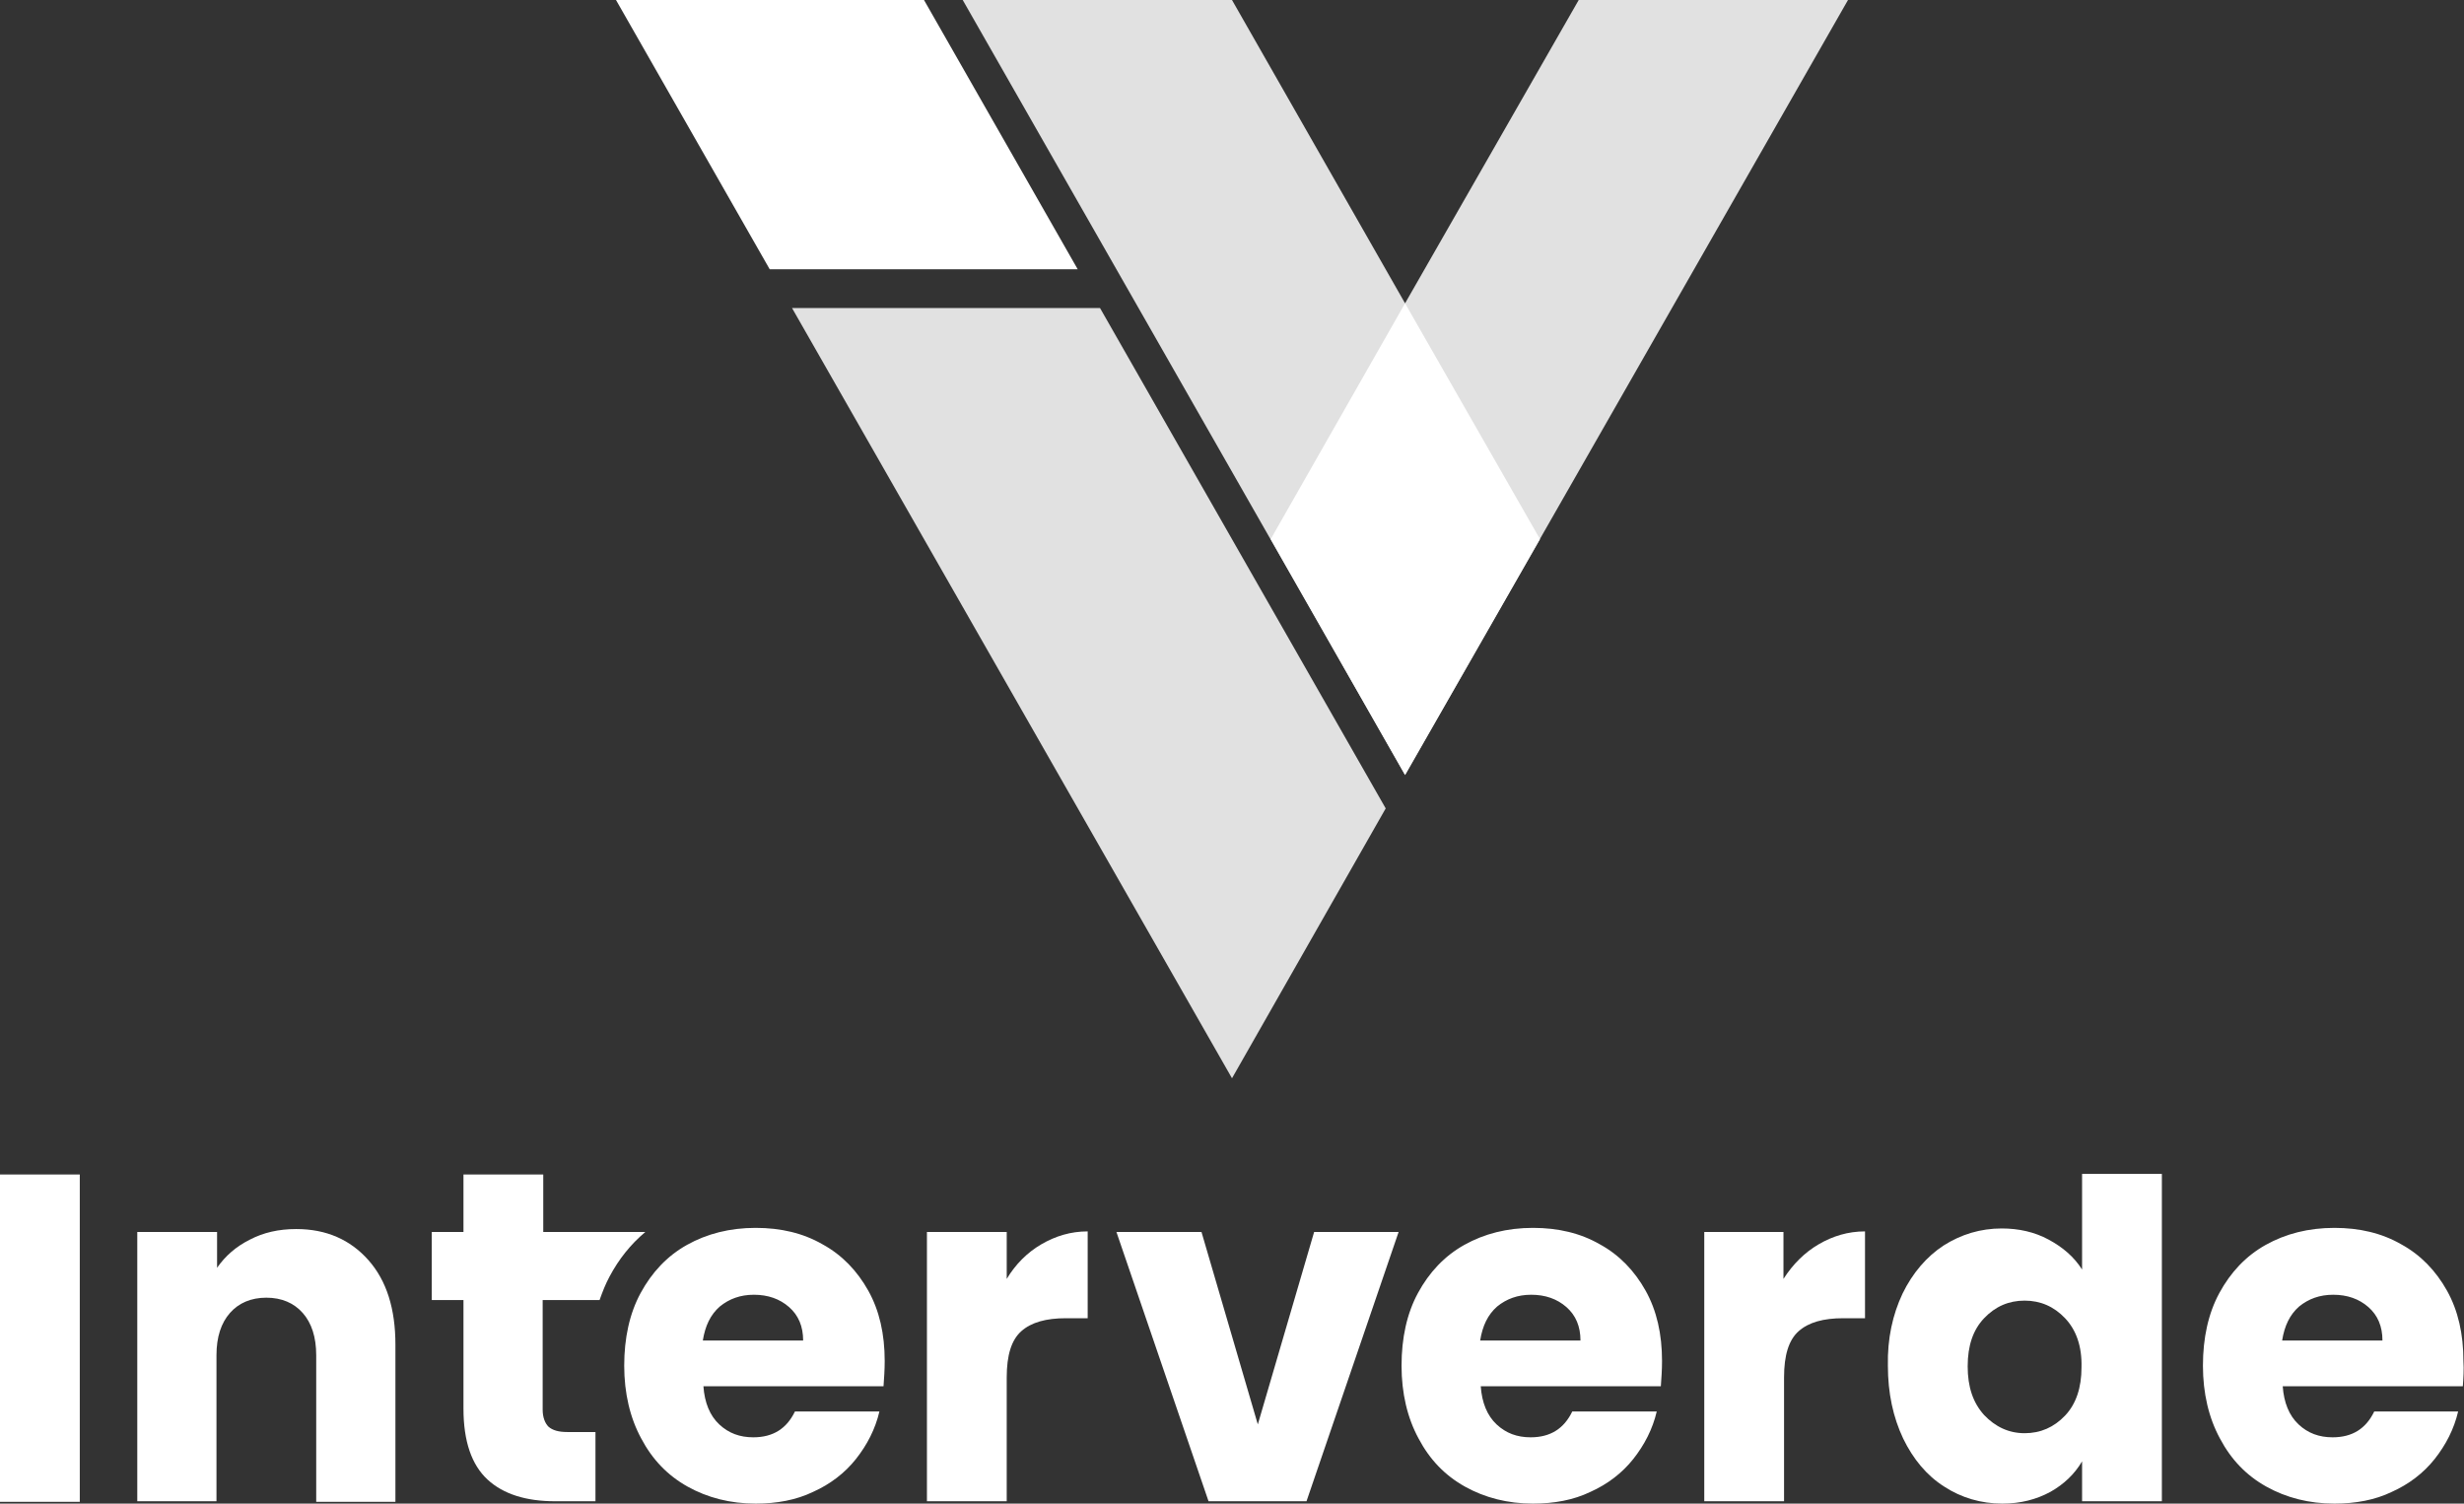
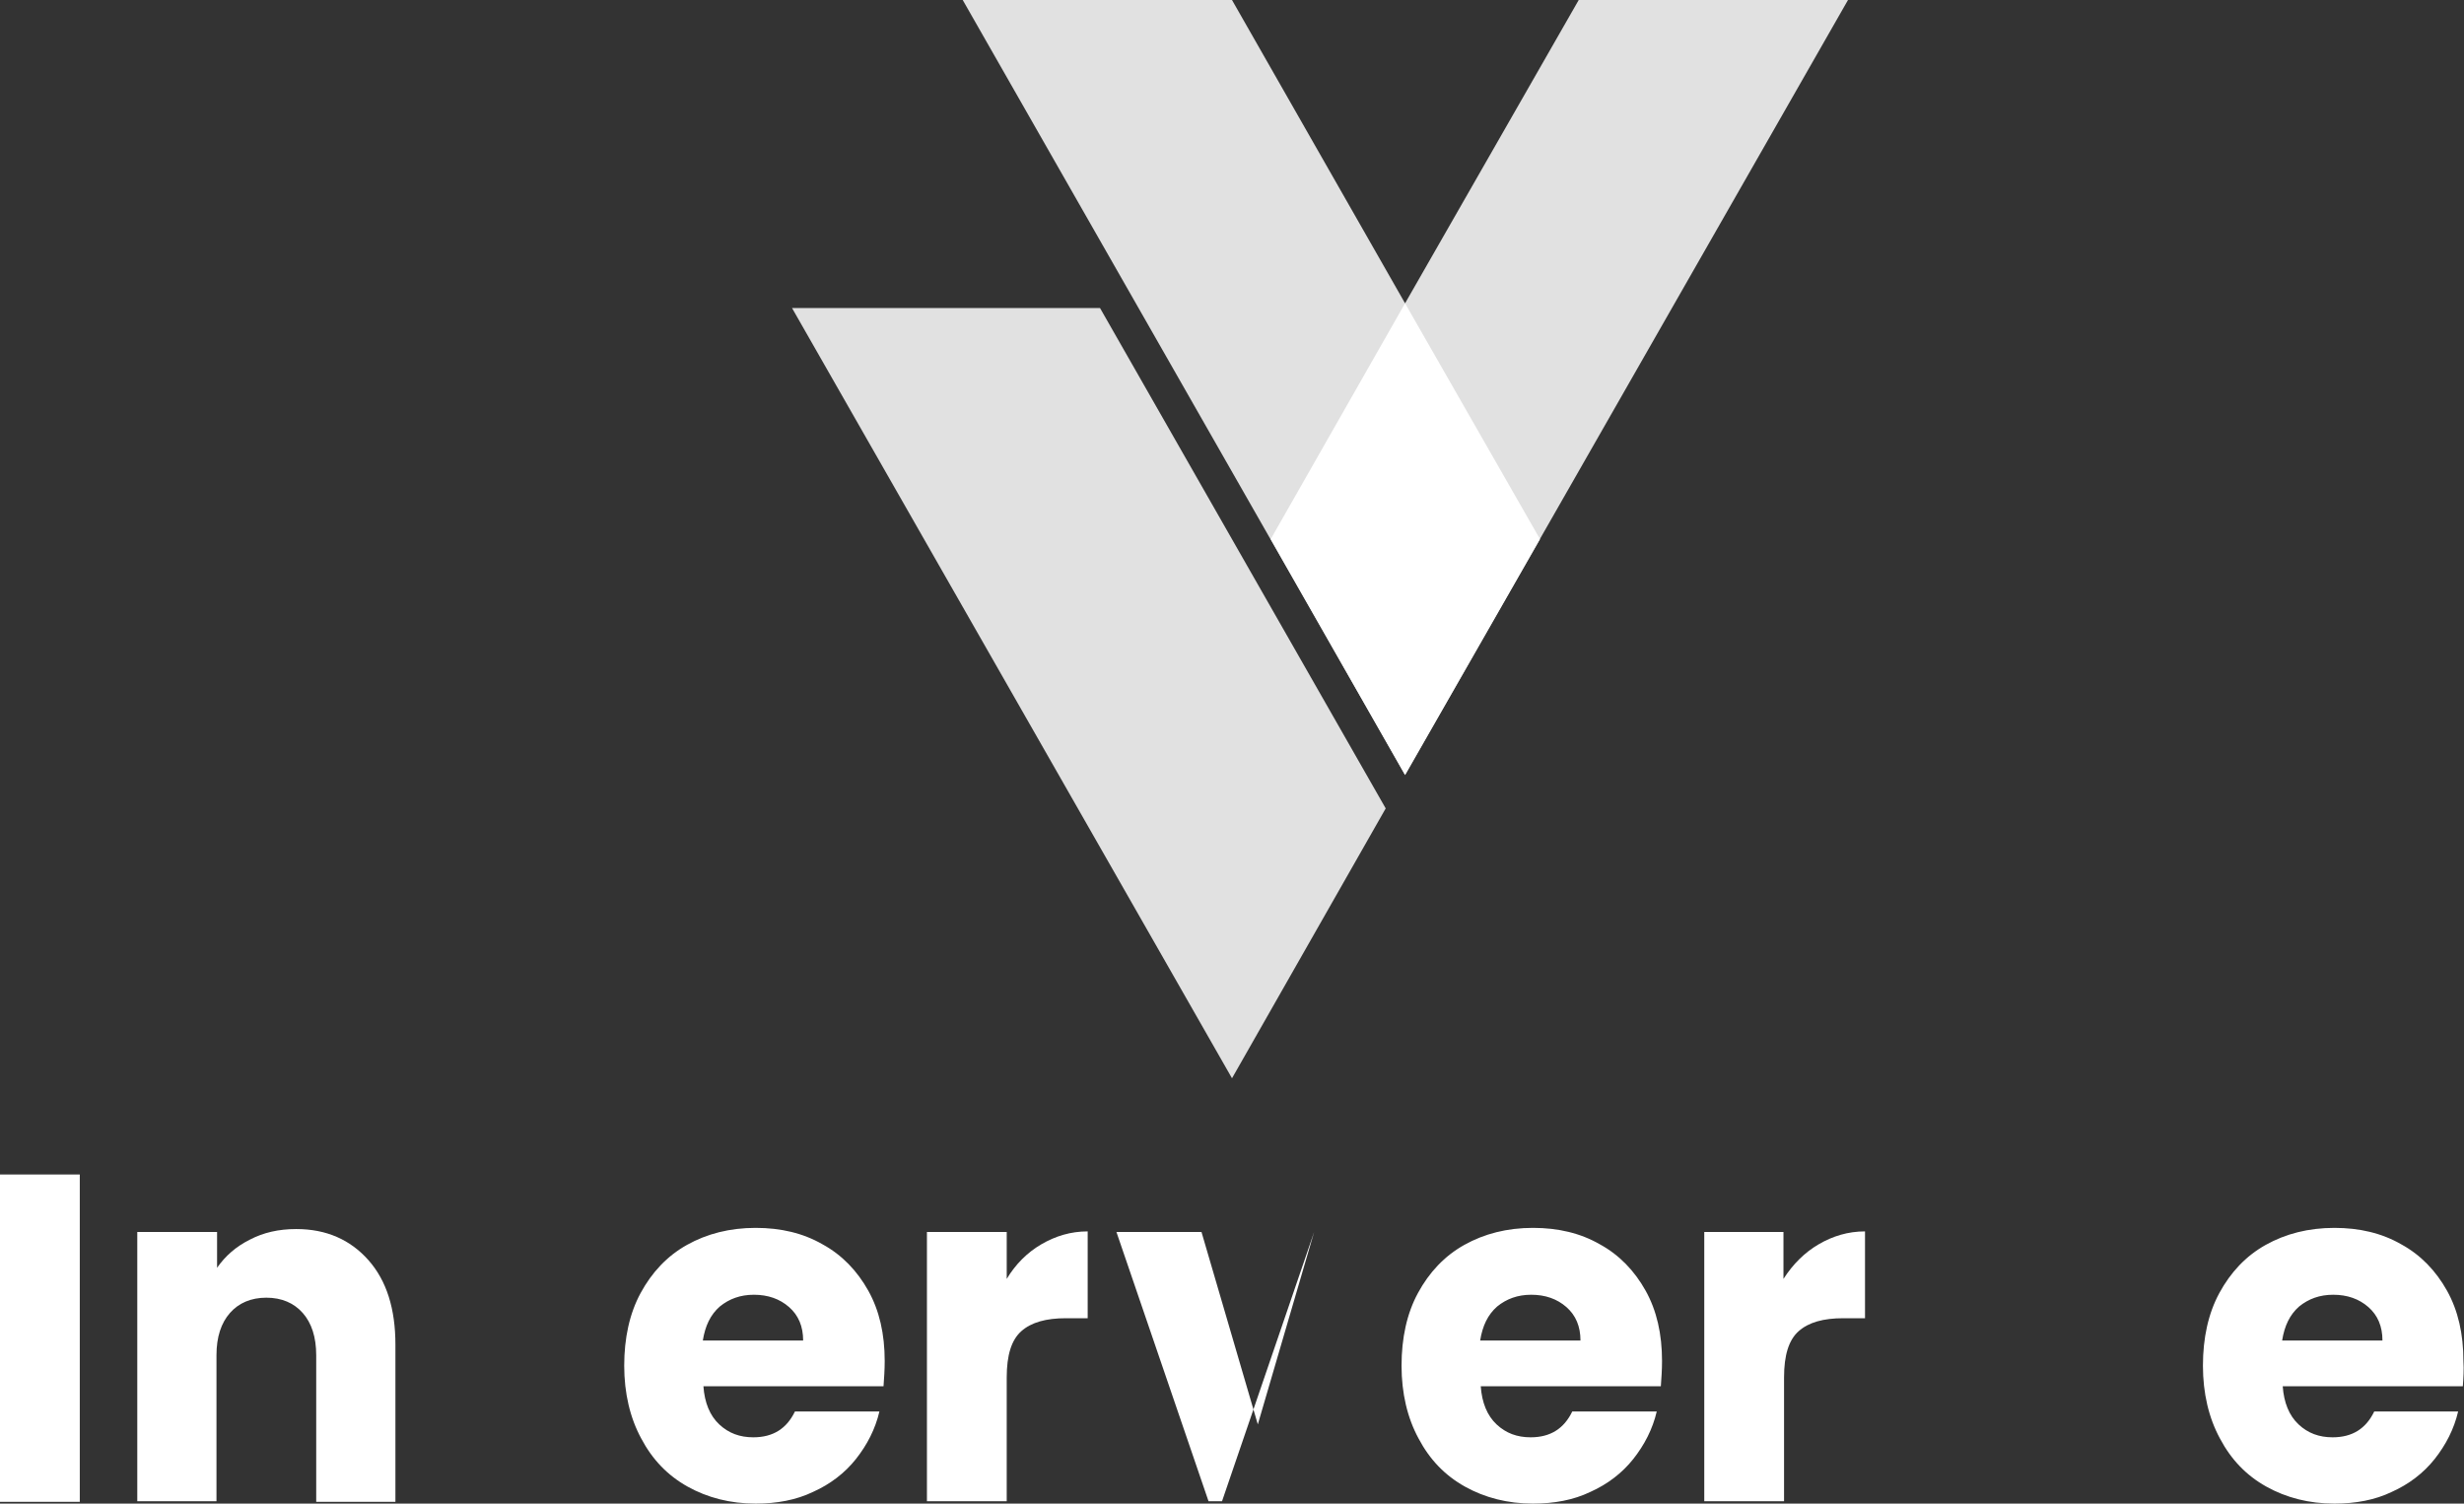
<svg xmlns="http://www.w3.org/2000/svg" version="1.1" id="Layer_1" x="0px" y="0px" viewBox="0 0 420 256.3" style="enable-background:new 0 0 420 256.3;" xml:space="preserve">
  <rect x="0" y="0" width="420" height="256.3" fill="#333333" stroke="none" />
  <style type="text/css">
	.st0{opacity:0.85;fill:#FFFFFF;}
	.st1{fill:#FFFFFF;}
</style>
  <g>
    <polygon class="st0" points="269.1,0 239.5,51.7 210,0 164.1,0 239.5,132.1 315,0  " />
    <polygon class="st1" points="262.5,91.9 239.5,51.7 216.6,91.9 239.5,132.1  " />
    <polygon class="st0" points="187.5,52.5 135,52.5 210,183.8 236.2,137.8  " />
-     <polygon class="st1" points="183.7,45.9 157.5,0 105,0 131.2,45.9  " />
    <path class="st1" d="M210,0" />
    <path class="st1" d="M13.6,200.2v55.8H0v-55.8H13.6z" />
    <path class="st1" d="M150.6,236.3h-30.7c0.2,2.8,1.1,5,2.7,6.5c1.6,1.5,3.5,2.2,5.8,2.2c3.4,0,5.7-1.5,7.1-4.4h14.4   c-0.7,3-2.1,5.7-4,8.1c-1.9,2.4-4.4,4.3-7.3,5.6c-2.9,1.4-6.2,2-9.8,2c-4.3,0-8.2-1-11.6-2.9c-3.4-1.9-6-4.6-7.9-8.2   c-1.9-3.5-2.9-7.7-2.9-12.4c0-4.7,0.9-8.9,2.8-12.4c1.9-3.5,4.5-6.3,7.9-8.2c3.4-1.9,7.3-2.9,11.7-2.9c4.3,0,8.1,0.9,11.4,2.8   c3.3,1.8,5.9,4.5,7.8,7.9c1.9,3.4,2.8,7.4,2.8,12C150.8,233.5,150.7,234.9,150.6,236.3z M136.9,228.5c0-2.4-0.8-4.3-2.4-5.7   c-1.6-1.4-3.6-2.1-6-2.1c-2.3,0-4.2,0.7-5.8,2c-1.6,1.4-2.5,3.3-2.9,5.8H136.9z" />
    <path class="st1" d="M177.5,212.1c2.4-1.4,5-2.2,7.9-2.2v14.8h-3.7c-3.4,0-5.9,0.7-7.6,2.2c-1.7,1.5-2.5,4.1-2.5,7.9v21.1H158V210   h13.6v8C173.1,215.5,175.1,213.5,177.5,212.1z" />
-     <path class="st1" d="M214.4,242.8L224,210h14.4l-15.7,45.9H206L190.3,210h14.5L214.4,242.8z" />
+     <path class="st1" d="M214.4,242.8L224,210l-15.7,45.9H206L190.3,210h14.5L214.4,242.8z" />
    <path class="st1" d="M283.1,236.3h-30.7c0.2,2.8,1.1,5,2.7,6.5c1.6,1.5,3.5,2.2,5.8,2.2c3.4,0,5.7-1.5,7.1-4.4h14.4   c-0.7,3-2.1,5.7-4,8.1c-1.9,2.4-4.4,4.3-7.3,5.6c-2.9,1.4-6.2,2-9.8,2c-4.3,0-8.2-1-11.6-2.9c-3.4-1.9-6-4.6-7.9-8.2   c-1.9-3.5-2.9-7.7-2.9-12.4c0-4.7,0.9-8.9,2.8-12.4c1.9-3.5,4.5-6.3,7.9-8.2c3.4-1.9,7.3-2.9,11.7-2.9c4.3,0,8.1,0.9,11.4,2.8   c3.3,1.8,5.9,4.5,7.8,7.9c1.9,3.4,2.8,7.4,2.8,12C283.3,233.5,283.2,234.9,283.1,236.3z M269.4,228.5c0-2.4-0.8-4.3-2.4-5.7   c-1.6-1.4-3.6-2.1-6-2.1c-2.3,0-4.2,0.7-5.8,2c-1.6,1.4-2.5,3.3-2.9,5.8H269.4z" />
    <path class="st1" d="M310,212.1c2.4-1.4,5-2.2,7.9-2.2v14.8h-3.7c-3.4,0-5.9,0.7-7.6,2.2c-1.7,1.5-2.5,4.1-2.5,7.9v21.1h-13.6V210   H304v8C305.6,215.5,307.6,213.5,310,212.1z" />
-     <path class="st1" d="M324.3,220.5c1.7-3.5,4.1-6.3,7-8.2c3-1.9,6.3-2.9,9.9-2.9c2.9,0,5.6,0.6,8,1.9c2.4,1.3,4.3,2.9,5.7,5.1v-16.3   h13.6v55.8h-13.6v-6.8c-1.3,2.2-3.1,3.9-5.4,5.2c-2.4,1.3-5.1,2-8.2,2c-3.6,0-7-1-9.9-2.9c-3-1.9-5.3-4.7-7-8.2   c-1.7-3.6-2.6-7.7-2.6-12.4C321.7,228.2,322.6,224.1,324.3,220.5z M352,224.7c-1.9-2-4.2-3-6.9-3c-2.7,0-5,1-6.9,3   c-1.9,2-2.8,4.7-2.8,8.2c0,3.5,0.9,6.2,2.8,8.3c1.9,2,4.2,3.1,6.9,3.1c2.7,0,5-1,6.9-3c1.9-2,2.8-4.8,2.8-8.2   C354.9,229.5,353.9,226.7,352,224.7z" />
    <path class="st1" d="M419.8,236.3h-30.7c0.2,2.8,1.1,5,2.7,6.5c1.6,1.5,3.5,2.2,5.8,2.2c3.4,0,5.7-1.5,7.1-4.4H419   c-0.7,3-2.1,5.7-4,8.1c-1.9,2.4-4.4,4.3-7.3,5.6c-2.9,1.4-6.2,2-9.8,2c-4.3,0-8.2-1-11.6-2.9c-3.4-1.9-6-4.6-7.9-8.2   c-1.9-3.5-2.9-7.7-2.9-12.4c0-4.7,0.9-8.9,2.8-12.4c1.9-3.5,4.5-6.3,7.9-8.2c3.4-1.9,7.3-2.9,11.7-2.9c4.3,0,8.1,0.9,11.4,2.8   c3.3,1.8,5.9,4.5,7.8,7.9c1.9,3.4,2.8,7.4,2.8,12C420,233.5,419.9,234.9,419.8,236.3z M406.1,228.5c0-2.4-0.8-4.3-2.4-5.7   c-1.6-1.4-3.6-2.1-6-2.1c-2.3,0-4.2,0.7-5.8,2c-1.6,1.4-2.5,3.3-2.9,5.8H406.1z" />
-     <path class="st1" d="M93.5,243.2c-0.6-0.6-1-1.6-1-2.9v-18.7h9.7c0.5-1.4,1-2.7,1.7-4c1.6-3,3.6-5.5,6.1-7.6H92.6v-9.8H79v9.8h-5.4   v11.6H79v18.5c0,5.6,1.4,9.6,4.1,12.1c2.7,2.5,6.6,3.7,11.5,3.7h6.9v-11.8h-4.8C95.2,244.1,94.2,243.8,93.5,243.2z" />
    <path class="st1" d="M62.8,214.8c3.1,3.5,4.6,8.3,4.6,14.4v26.8H53.9V231c0-3.1-0.8-5.5-2.3-7.2c-1.5-1.7-3.6-2.6-6.2-2.6   c-2.6,0-4.7,0.9-6.2,2.6c-1.5,1.7-2.3,4.1-2.3,7.2v24.9H23.4V210H37v6.1c1.4-2,3.2-3.6,5.6-4.8c2.3-1.2,4.9-1.8,7.9-1.8   C55.6,209.5,59.7,211.3,62.8,214.8z" />
  </g>
</svg>